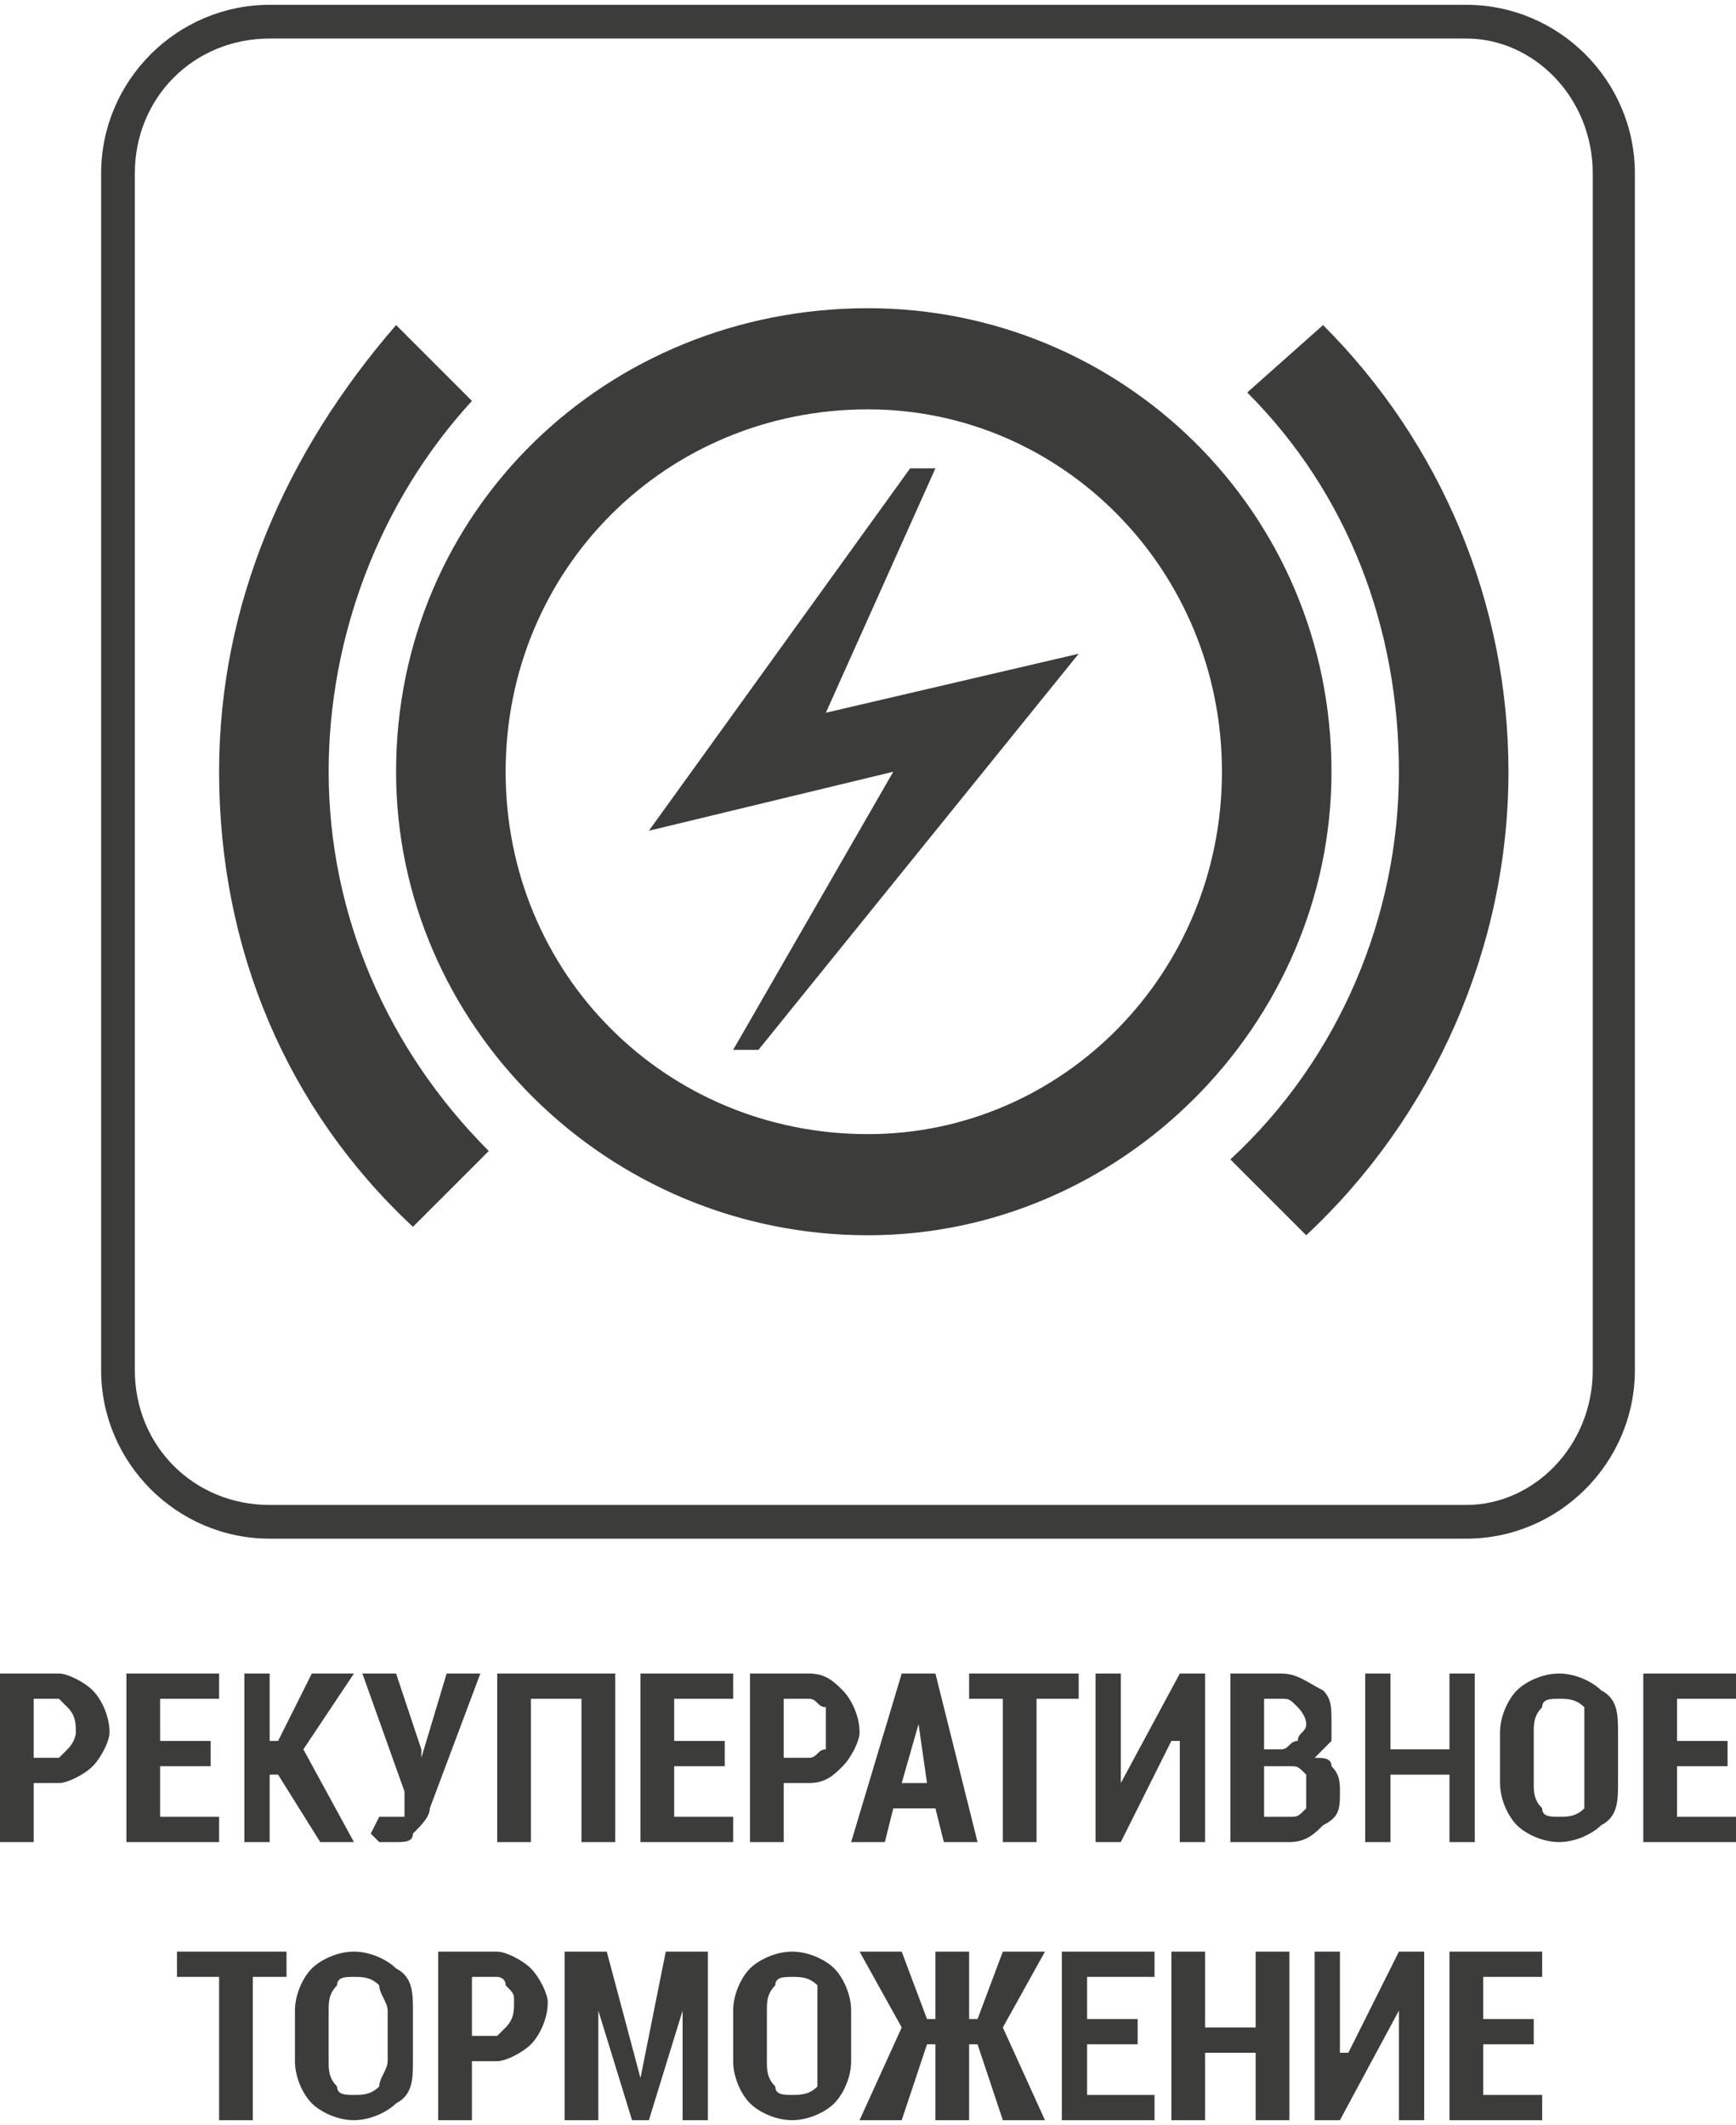
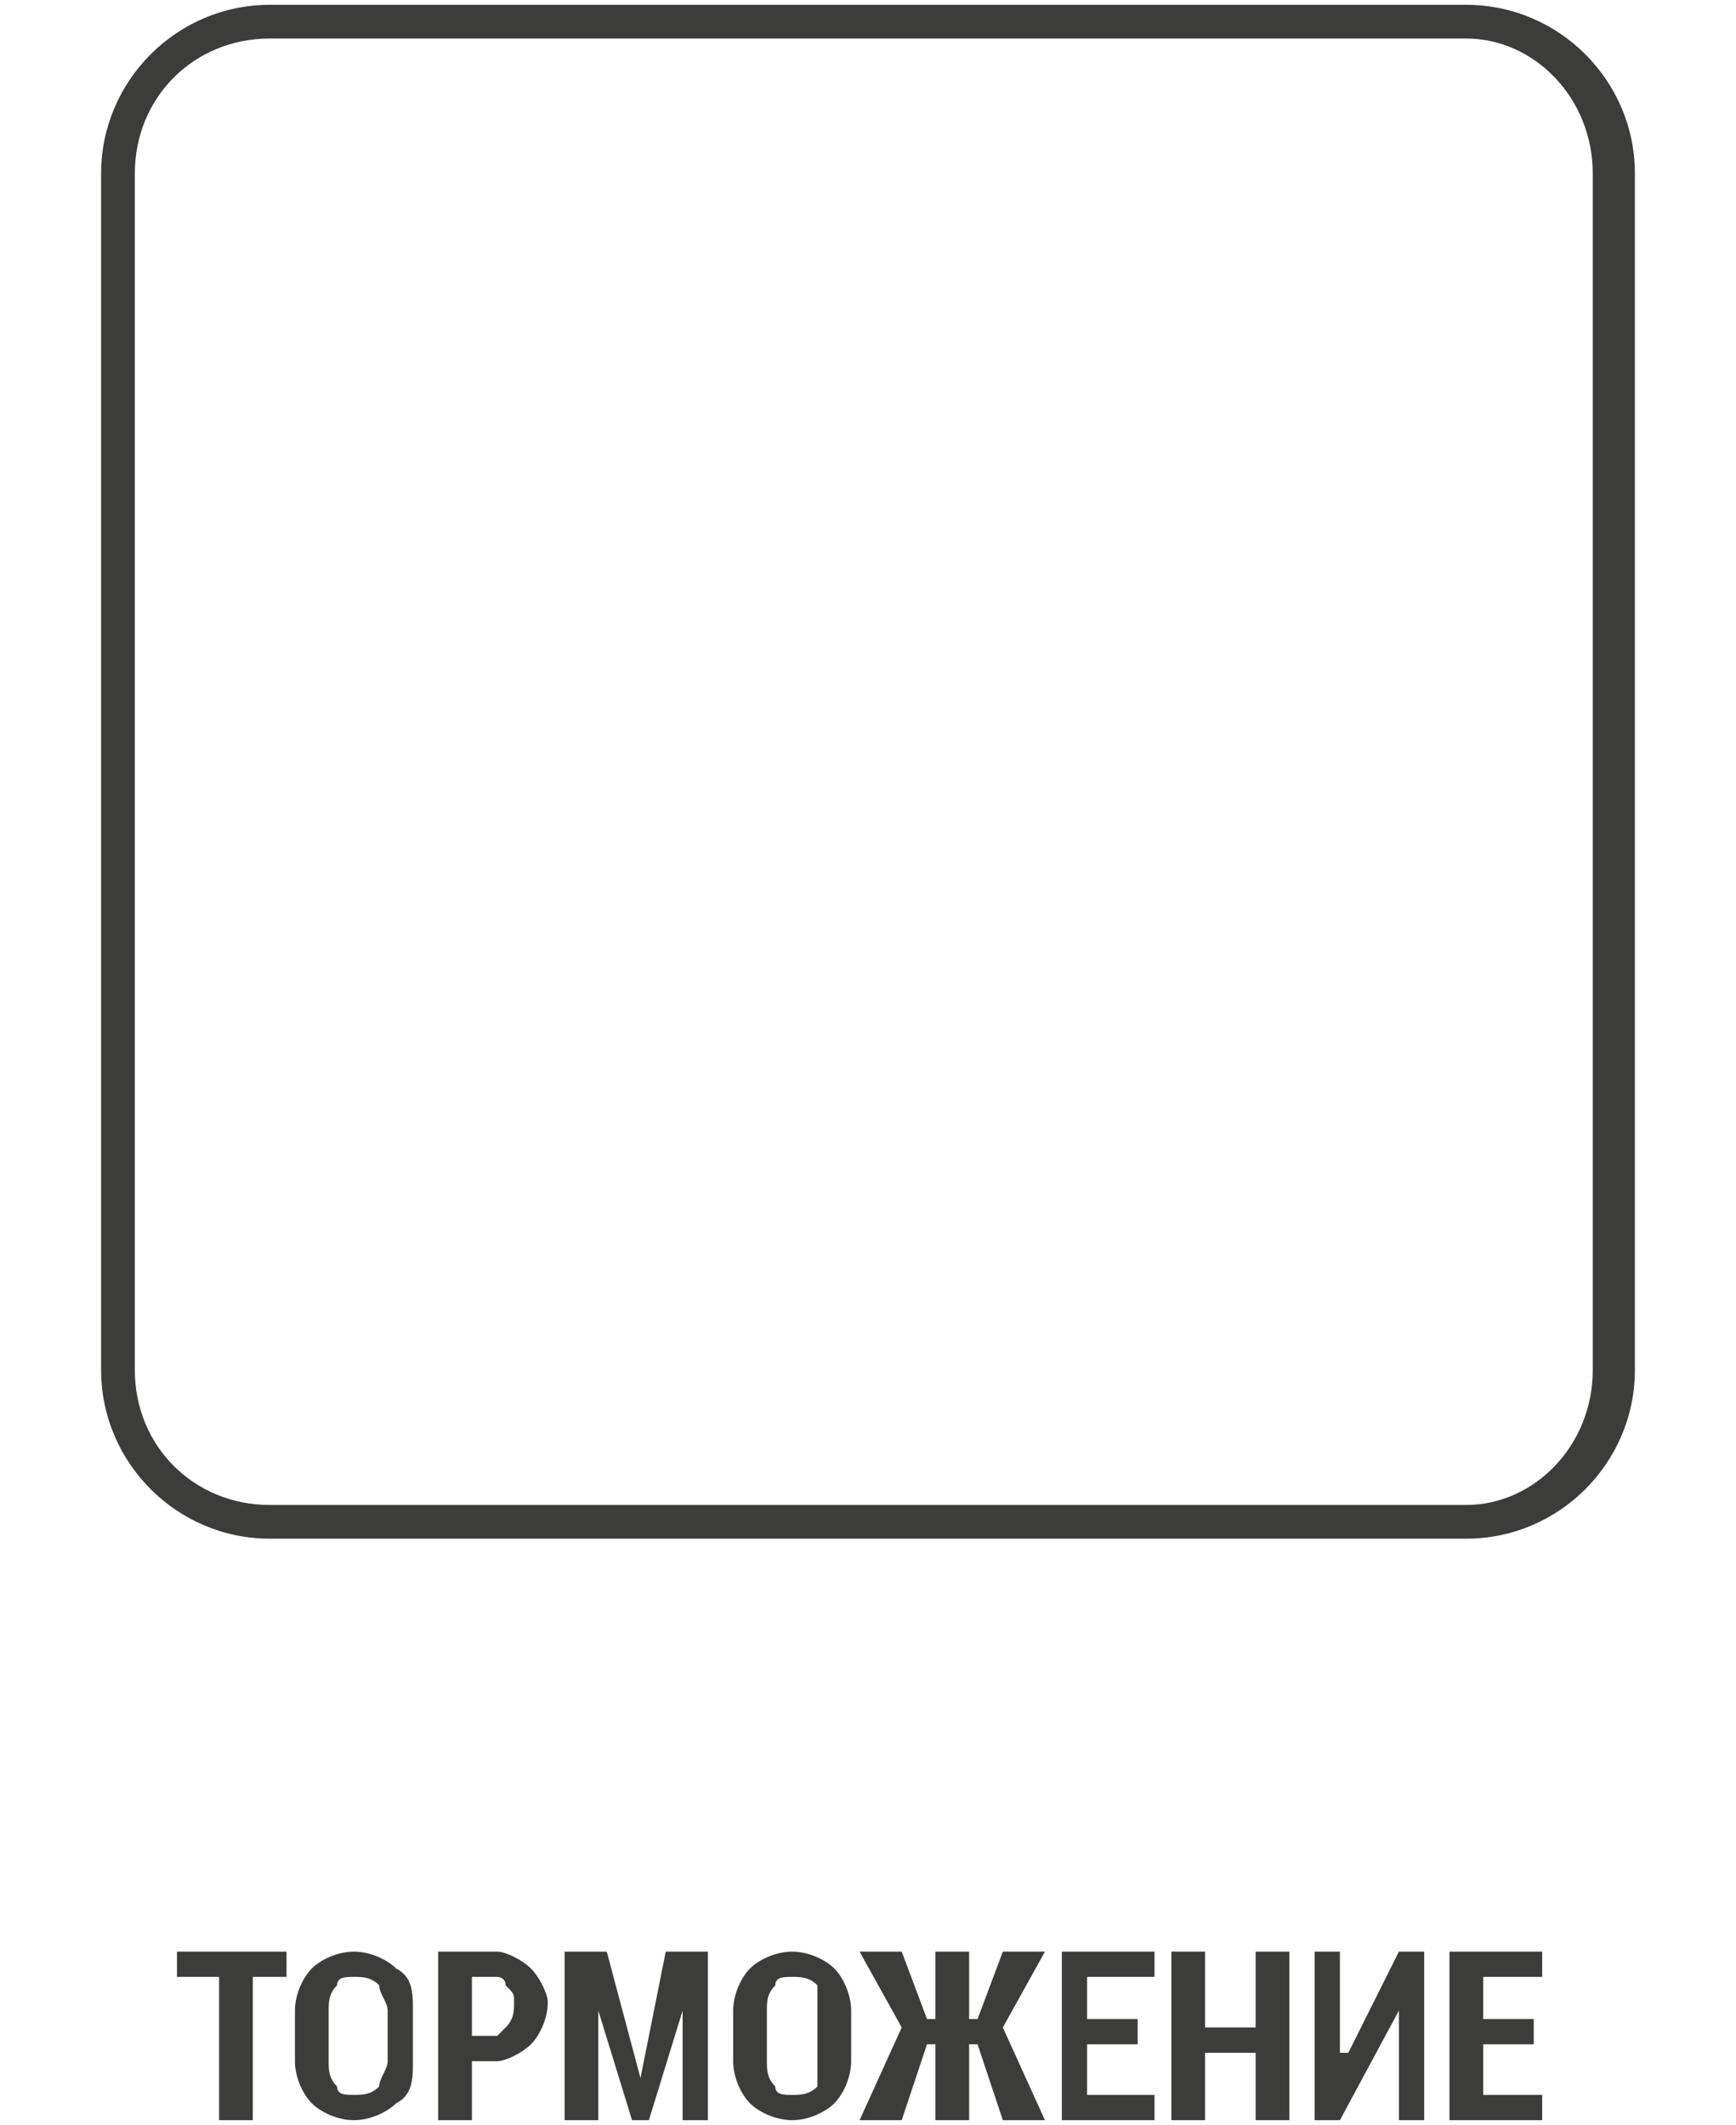
<svg xmlns="http://www.w3.org/2000/svg" xml:space="preserve" width="125px" height="153px" version="1.1" style="shape-rendering:geometricPrecision; text-rendering:geometricPrecision; image-rendering:optimizeQuality; fill-rule:evenodd; clip-rule:evenodd" viewBox="0 0 2.06 2.51">
  <defs>
    <style type="text/css">  .fil0 {fill:#3C3C3B;fill-rule:nonzero}  </style>
  </defs>
  <g id="Слой_x0020_1">
    <path class="fil0" d="M1.74 0l-1.42 0c-0.11,0 -0.2,0.09 -0.2,0.2l0 1.42c0,0.11 0.09,0.2 0.2,0.2l1.42 0c0.11,0 0.2,-0.09 0.2,-0.2l0 -1.42c0,-0.11 -0.09,-0.2 -0.2,-0.2zm0.15 1.62c0,0.09 -0.07,0.16 -0.15,0.16l-1.42 0c-0.09,0 -0.16,-0.07 -0.16,-0.16l0 -1.42c0,-0.09 0.07,-0.16 0.16,-0.16l1.42 0c0.08,0 0.15,0.07 0.15,0.16l0 1.42z" />
-     <path class="fil0" d="M0.98 0.84l0.13 -0.29 -0.03 0 -0.31 0.43 0.29 -0.07 -0.19 0.33 0.03 0 0.38 -0.47 -0.3 0.07zm0.59 -0.46l-0.09 0.08c0.12,0.12 0.18,0.28 0.18,0.45 0,0.17 -0.07,0.34 -0.2,0.46l0.09 0.09c0.15,-0.14 0.24,-0.34 0.24,-0.55 0,-0.2 -0.08,-0.39 -0.22,-0.53zm-1.18 0.53c0,-0.16 0.06,-0.32 0.17,-0.44l-0.09 -0.09c-0.13,0.15 -0.21,0.33 -0.21,0.53 0,0.21 0.08,0.4 0.23,0.54l0.09 -0.09c-0.12,-0.12 -0.19,-0.28 -0.19,-0.45zm0.59 -0.07l0.13 -0.29 -0.03 0 -0.31 0.43 0.29 -0.07 -0.19 0.33 0.03 0 0.38 -0.47 -0.3 0.07zm0 0l0.13 -0.29 -0.03 0 -0.31 0.43 0.29 -0.07 -0.19 0.33 0.03 0 0.38 -0.47 -0.3 0.07zm0 0l0.13 -0.29 -0.03 0 -0.31 0.43 0.29 -0.07 -0.19 0.33 0.03 0 0.38 -0.47 -0.3 0.07zm0 0l0.13 -0.29 -0.03 0 -0.31 0.43 0.29 -0.07 -0.19 0.33 0.03 0 0.38 -0.47 -0.3 0.07zm0 0l0.13 -0.29 -0.03 0 -0.31 0.43 0.29 -0.07 -0.19 0.33 0.03 0 0.38 -0.47 -0.3 0.07zm0 0l0.13 -0.29 -0.03 0 -0.31 0.43 0.29 -0.07 -0.19 0.33 0.03 0 0.38 -0.47 -0.3 0.07zm0 0l0.13 -0.29 -0.03 0 -0.31 0.43 0.29 -0.07 -0.19 0.33 0.03 0 0.38 -0.47 -0.3 0.07zm0 0l0.13 -0.29 -0.03 0 -0.31 0.43 0.29 -0.07 -0.19 0.33 0.03 0 0.38 -0.47 -0.3 0.07zm0 0l0.13 -0.29 -0.03 0 -0.31 0.43 0.29 -0.07 -0.19 0.33 0.03 0 0.38 -0.47 -0.3 0.07zm0 0l0.13 -0.29 -0.03 0 -0.31 0.43 0.29 -0.07 -0.19 0.33 0.03 0 0.38 -0.47 -0.3 0.07zm0 0l0.13 -0.29 -0.03 0 -0.31 0.43 0.29 -0.07 -0.19 0.33 0.03 0 0.38 -0.47 -0.3 0.07zm0 0l0.13 -0.29 -0.03 0 -0.31 0.43 0.29 -0.07 -0.19 0.33 0.03 0 0.38 -0.47 -0.3 0.07zm0 0l0.13 -0.29 -0.03 0 -0.31 0.43 0.29 -0.07 -0.19 0.33 0.03 0 0.38 -0.47 -0.3 0.07zm0 0l0.13 -0.29 -0.03 0 -0.31 0.43 0.29 -0.07 -0.19 0.33 0.03 0 0.38 -0.47 -0.3 0.07zm0 0l0.13 -0.29 -0.03 0 -0.31 0.43 0.29 -0.07 -0.19 0.33 0.03 0 0.38 -0.47 -0.3 0.07zm0 0l0.13 -0.29 -0.03 0 -0.31 0.43 0.29 -0.07 -0.19 0.33 0.03 0 0.38 -0.47 -0.3 0.07zm0 0l0.13 -0.29 -0.03 0 -0.31 0.43 0.29 -0.07 -0.19 0.33 0.03 0 0.38 -0.47 -0.3 0.07zm0 0l0.13 -0.29 -0.03 0 -0.31 0.43 0.29 -0.07 -0.19 0.33 0.03 0 0.38 -0.47 -0.3 0.07zm0 0l0.13 -0.29 -0.03 0 -0.31 0.43 0.29 -0.07 -0.19 0.33 0.03 0 0.38 -0.47 -0.3 0.07zm0.05 -0.48c-0.31,0 -0.56,0.24 -0.56,0.55 0,0.3 0.25,0.55 0.56,0.55 0.3,0 0.55,-0.25 0.55,-0.55 0,-0.31 -0.25,-0.55 -0.55,-0.55zm0 0.98c-0.24,0 -0.43,-0.19 -0.43,-0.43 0,-0.24 0.19,-0.43 0.43,-0.43 0.23,0 0.42,0.19 0.42,0.43 0,0.24 -0.19,0.43 -0.42,0.43zm0.08 -0.79l-0.03 0 -0.31 0.43 0.29 -0.07 -0.19 0.33 0.03 0 0.38 -0.47 -0.3 0.07 0.13 -0.29zm-0.13 0.29l0.13 -0.29 -0.03 0 -0.31 0.43 0.29 -0.07 -0.19 0.33 0.03 0 0.38 -0.47 -0.3 0.07zm0 0l0.13 -0.29 -0.03 0 -0.31 0.43 0.29 -0.07 -0.19 0.33 0.03 0 0.38 -0.47 -0.3 0.07zm0 0l0.13 -0.29 -0.03 0 -0.31 0.43 0.29 -0.07 -0.19 0.33 0.03 0 0.38 -0.47 -0.3 0.07zm0 0l0.13 -0.29 -0.03 0 -0.31 0.43 0.29 -0.07 -0.19 0.33 0.03 0 0.38 -0.47 -0.3 0.07zm0 0l0.13 -0.29 -0.03 0 -0.31 0.43 0.29 -0.07 -0.19 0.33 0.03 0 0.38 -0.47 -0.3 0.07zm0 0l0.13 -0.29 -0.03 0 -0.31 0.43 0.29 -0.07 -0.19 0.33 0.03 0 0.38 -0.47 -0.3 0.07zm0 0l0.13 -0.29 -0.03 0 -0.31 0.43 0.29 -0.07 -0.19 0.33 0.03 0 0.38 -0.47 -0.3 0.07zm0 0l0.13 -0.29 -0.03 0 -0.31 0.43 0.29 -0.07 -0.19 0.33 0.03 0 0.38 -0.47 -0.3 0.07zm0 0l0.13 -0.29 -0.03 0 -0.31 0.43 0.29 -0.07 -0.19 0.33 0.03 0 0.38 -0.47 -0.3 0.07zm0 0l0.13 -0.29 -0.03 0 -0.31 0.43 0.29 -0.07 -0.19 0.33 0.03 0 0.38 -0.47 -0.3 0.07zm0 0l0.13 -0.29 -0.03 0 -0.31 0.43 0.29 -0.07 -0.19 0.33 0.03 0 0.38 -0.47 -0.3 0.07zm0 0l0.13 -0.29 -0.03 0 -0.31 0.43 0.29 -0.07 -0.19 0.33 0.03 0 0.38 -0.47 -0.3 0.07zm0 0l0.13 -0.29 -0.03 0 -0.31 0.43 0.29 -0.07 -0.19 0.33 0.03 0 0.38 -0.47 -0.3 0.07zm0 0l0.13 -0.29 -0.03 0 -0.31 0.43 0.29 -0.07 -0.19 0.33 0.03 0 0.38 -0.47 -0.3 0.07zm0 0l0.13 -0.29 -0.03 0 -0.31 0.43 0.29 -0.07 -0.19 0.33 0.03 0 0.38 -0.47 -0.3 0.07zm0 0l0.13 -0.29 -0.03 0 -0.31 0.43 0.29 -0.07 -0.19 0.33 0.03 0 0.38 -0.47 -0.3 0.07z" />
-     <path class="fil0" d="M0.04 2.11l0 0.07 -0.04 0 0 -0.2 0.07 0c0.01,0 0.03,0.01 0.04,0.02 0.01,0.01 0.02,0.03 0.02,0.05 0,0.01 -0.01,0.03 -0.02,0.04 -0.01,0.01 -0.03,0.02 -0.04,0.02l-0.03 0zm0 -0.03l0.03 0c0,0 0.01,-0.01 0.01,-0.01 0.01,-0.01 0.01,-0.02 0.01,-0.02 0,-0.01 0,-0.02 -0.01,-0.03 0,0 -0.01,-0.01 -0.01,-0.01l-0.03 0 0 0.07zm0.21 0.01l-0.06 0 0 0.06 0.07 0 0 0.03 -0.11 0 0 -0.2 0.11 0 0 0.03 -0.07 0 0 0.05 0.06 0 0 0.03zm0.08 0.01l-0.01 0 0 0.08 -0.03 0 0 -0.2 0.03 0 0 0.08 0.01 0 0.04 -0.08 0.05 0 -0.06 0.09 0.06 0.11 -0.04 0 -0.05 -0.08zm0.17 -0.03l0 0.01 0 0 0.03 -0.1 0.04 0 -0.06 0.16c0,0.01 -0.01,0.02 -0.02,0.03 0,0.01 -0.01,0.01 -0.02,0.01 -0.01,0 -0.01,0 -0.02,0 0,0 0,0 -0.01,-0.01l0.01 -0.02c0,0 0,0 0,0 0.01,0 0.01,0 0.01,0 0.01,0 0.01,0 0.02,0 0,-0.01 0,-0.01 0,-0.02l0 -0.01 -0.05 -0.14 0.04 0 0.03 0.09zm0.23 0.11l-0.04 0 0 -0.17 -0.06 0 0 0.17 -0.04 0 0 -0.2 0.14 0 0 0.2zm0.13 -0.09l-0.06 0 0 0.06 0.07 0 0 0.03 -0.11 0 0 -0.2 0.11 0 0 0.03 -0.07 0 0 0.05 0.06 0 0 0.03zm0.07 0.02l0 0.07 -0.04 0 0 -0.2 0.07 0c0.02,0 0.03,0.01 0.04,0.02 0.01,0.01 0.02,0.03 0.02,0.05 0,0.01 -0.01,0.03 -0.02,0.04 -0.01,0.01 -0.02,0.02 -0.04,0.02l-0.03 0zm0 -0.03l0.03 0c0.01,0 0.01,-0.01 0.02,-0.01 0,-0.01 0,-0.02 0,-0.02 0,-0.01 0,-0.02 0,-0.03 -0.01,0 -0.01,-0.01 -0.02,-0.01l-0.03 0 0 0.07zm0.18 0.06l-0.05 0 -0.01 0.04 -0.04 0 0.06 -0.2 0.04 0 0.05 0.2 -0.04 0 -0.01 -0.04zm-0.04 -0.03l0.03 0 -0.01 -0.07 0 0 -0.02 0.07zm0.21 -0.1l-0.05 0 0 0.17 -0.04 0 0 -0.17 -0.04 0 0 -0.03 0.13 0 0 0.03zm0.12 -0.03l0.03 0 0 0.2 -0.03 0 0 -0.12 -0.01 0 -0.06 0.12 -0.03 0 0 -0.2 0.03 0 0 0.13 0 0 0.07 -0.13zm0.06 0.2l0 -0.2 0.06 0c0.02,0 0.03,0.01 0.05,0.02 0.01,0.01 0.01,0.02 0.01,0.04 0,0.01 0,0.01 0,0.02 -0.01,0.01 -0.01,0.01 -0.02,0.02 0.01,0 0.02,0 0.02,0.01 0.01,0.01 0.01,0.02 0.01,0.03 0,0.02 0,0.03 -0.02,0.04 -0.01,0.01 -0.02,0.02 -0.04,0.02l-0.07 0zm0.04 -0.09l0 0.06 0.03 0c0.01,0 0.01,0 0.02,-0.01 0,0 0,-0.01 0,-0.02 0,-0.01 0,-0.02 0,-0.02 -0.01,-0.01 -0.01,-0.01 -0.02,-0.01l0 0 -0.03 0zm0 -0.02l0.02 0c0.01,0 0.01,-0.01 0.02,-0.01 0,-0.01 0.01,-0.01 0.01,-0.02 0,-0.01 -0.01,-0.02 -0.01,-0.02 -0.01,-0.01 -0.01,-0.01 -0.02,-0.01l-0.02 0 0 0.06zm0.25 0.11l-0.03 0 0 -0.08 -0.07 0 0 0.08 -0.03 0 0 -0.2 0.03 0 0 0.09 0.07 0 0 -0.09 0.03 0 0 0.2zm0.17 -0.07c0,0.02 0,0.04 -0.02,0.05 -0.01,0.01 -0.03,0.02 -0.05,0.02 -0.02,0 -0.04,-0.01 -0.05,-0.02 -0.01,-0.01 -0.02,-0.03 -0.02,-0.05l0 -0.06c0,-0.02 0.01,-0.04 0.02,-0.05 0.01,-0.01 0.03,-0.02 0.05,-0.02 0.02,0 0.04,0.01 0.05,0.02 0.02,0.01 0.02,0.03 0.02,0.05l0 0.06zm-0.04 -0.06c0,-0.01 0,-0.02 0,-0.03 -0.01,-0.01 -0.02,-0.01 -0.03,-0.01 -0.01,0 -0.02,0 -0.02,0.01 -0.01,0.01 -0.01,0.02 -0.01,0.03l0 0.06c0,0.01 0,0.02 0.01,0.03 0,0.01 0.01,0.01 0.02,0.01 0.01,0 0.02,0 0.03,-0.01 0,-0.01 0,-0.02 0,-0.03l0 -0.06zm0.17 0.04l-0.06 0 0 0.06 0.07 0 0 0.03 -0.11 0 0 -0.2 0.11 0 0 0.03 -0.07 0 0 0.05 0.06 0 0 0.03z" />
    <path class="fil0" d="M0.34 2.34l-0.04 0 0 0.17 -0.04 0 0 -0.17 -0.05 0 0 -0.03 0.13 0 0 0.03zm0.15 0.1c0,0.02 0,0.04 -0.02,0.05 -0.01,0.01 -0.03,0.02 -0.05,0.02 -0.02,0 -0.04,-0.01 -0.05,-0.02 -0.01,-0.01 -0.02,-0.03 -0.02,-0.05l0 -0.06c0,-0.02 0.01,-0.04 0.02,-0.05 0.01,-0.01 0.03,-0.02 0.05,-0.02 0.02,0 0.04,0.01 0.05,0.02 0.02,0.01 0.02,0.03 0.02,0.05l0 0.06zm-0.03 -0.06c0,-0.01 -0.01,-0.02 -0.01,-0.03 -0.01,-0.01 -0.02,-0.01 -0.03,-0.01 -0.01,0 -0.02,0 -0.02,0.01 -0.01,0.01 -0.01,0.02 -0.01,0.03l0 0.06c0,0.01 0,0.02 0.01,0.03 0,0.01 0.01,0.01 0.02,0.01 0.01,0 0.02,0 0.03,-0.01 0,-0.01 0.01,-0.02 0.01,-0.03l0 -0.06zm0.1 0.06l0 0.07 -0.04 0 0 -0.2 0.07 0c0.01,0 0.03,0.01 0.04,0.02 0.01,0.01 0.02,0.03 0.02,0.04 0,0.02 -0.01,0.04 -0.02,0.05 -0.01,0.01 -0.03,0.02 -0.04,0.02l-0.03 0zm0 -0.03l0.03 0c0,0 0.01,-0.01 0.01,-0.01 0.01,-0.01 0.01,-0.02 0.01,-0.03 0,-0.01 0,-0.01 -0.01,-0.02 0,-0.01 -0.01,-0.01 -0.01,-0.01l-0.03 0 0 0.07zm0.2 0.05l0 0 0.03 -0.15 0.05 0 0 0.2 -0.03 0 0 -0.13 0 0 -0.04 0.13 -0.02 0 -0.04 -0.13 0 0 0 0.13 -0.04 0 0 -0.2 0.05 0 0.04 0.15zm0.25 -0.02c0,0.02 -0.01,0.04 -0.02,0.05 -0.01,0.01 -0.03,0.02 -0.05,0.02 -0.02,0 -0.04,-0.01 -0.05,-0.02 -0.01,-0.01 -0.02,-0.03 -0.02,-0.05l0 -0.06c0,-0.02 0.01,-0.04 0.02,-0.05 0.01,-0.01 0.03,-0.02 0.05,-0.02 0.02,0 0.04,0.01 0.05,0.02 0.01,0.01 0.02,0.03 0.02,0.05l0 0.06zm-0.04 -0.06c0,-0.01 0,-0.02 0,-0.03 -0.01,-0.01 -0.02,-0.01 -0.03,-0.01 -0.01,0 -0.02,0 -0.02,0.01 -0.01,0.01 -0.01,0.02 -0.01,0.03l0 0.06c0,0.01 0,0.02 0.01,0.03 0,0.01 0.01,0.01 0.02,0.01 0.01,0 0.02,0 0.03,-0.01 0,-0.01 0,-0.02 0,-0.03l0 -0.06zm0.19 0.04l-0.01 0 0 0.09 -0.04 0 0 -0.09 -0.01 0 -0.03 0.09 -0.05 0 0.05 -0.11 -0.05 -0.09 0.05 0 0.03 0.08 0.01 0 0 -0.08 0.04 0 0 0.08 0.01 0 0.03 -0.08 0.05 0 -0.05 0.09 0.05 0.11 -0.05 0 -0.03 -0.09zm0.19 0l-0.06 0 0 0.06 0.08 0 0 0.03 -0.11 0 0 -0.2 0.11 0 0 0.03 -0.08 0 0 0.05 0.06 0 0 0.03zm0.18 0.09l-0.04 0 0 -0.08 -0.06 0 0 0.08 -0.04 0 0 -0.2 0.04 0 0 0.09 0.06 0 0 -0.09 0.04 0 0 0.2zm0.13 -0.2l0.03 0 0 0.2 -0.03 0 0 -0.13 0 0 -0.07 0.13 -0.03 0 0 -0.2 0.03 0 0 0.12 0.01 0 0.06 -0.12zm0.16 0.11l-0.06 0 0 0.06 0.07 0 0 0.03 -0.11 0 0 -0.2 0.11 0 0 0.03 -0.07 0 0 0.05 0.06 0 0 0.03z" />
  </g>
</svg>